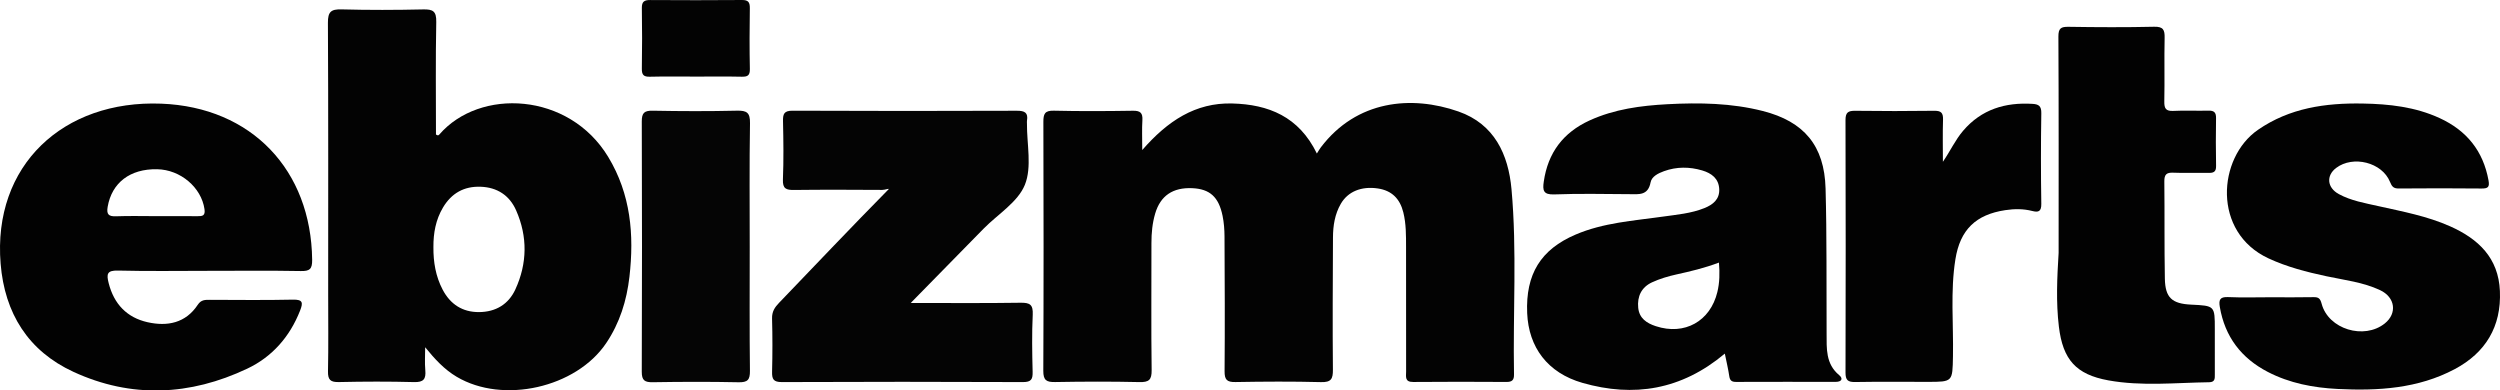
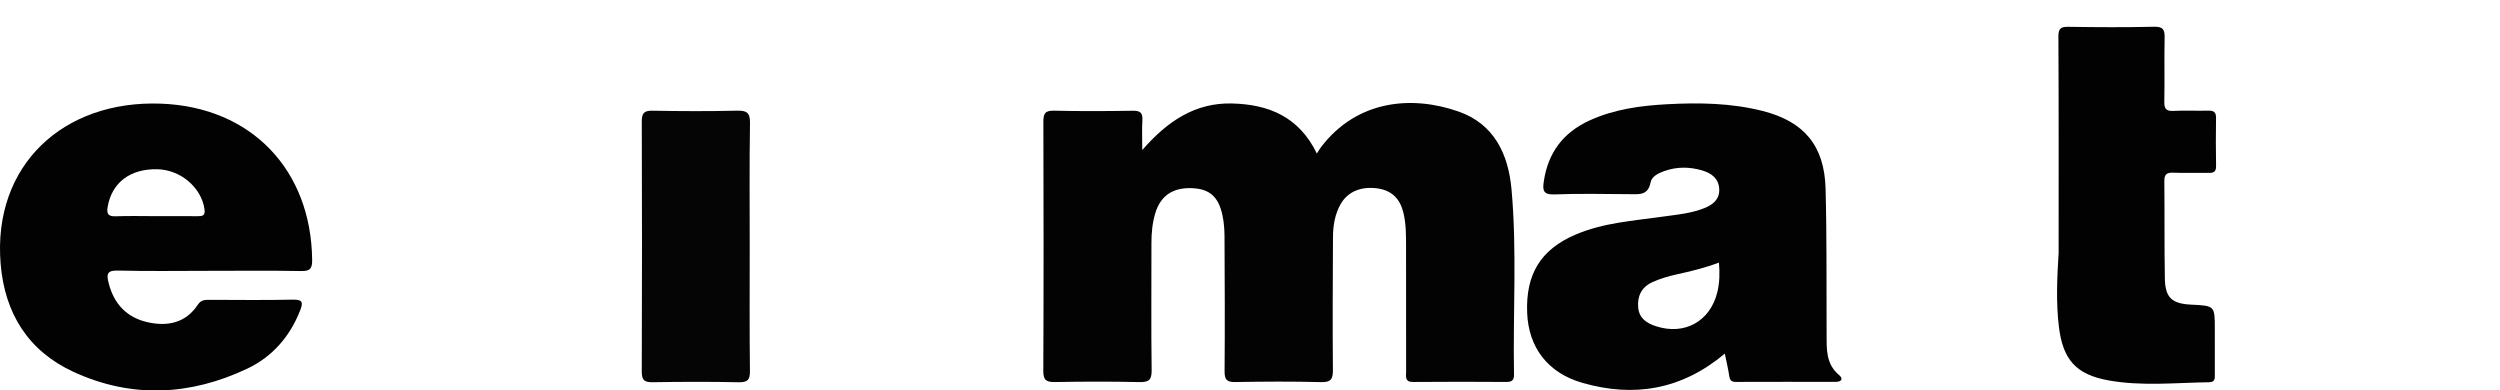
<svg xmlns="http://www.w3.org/2000/svg" id="Layer_1" x="0px" y="0px" width="694.31px" height="108.444px" viewBox="0 0 694.31 108.444" xml:space="preserve">
  <g>
    <path fill-rule="evenodd" clip-rule="evenodd" fill="#030303" d="M317.23,41.668c7.034-8.07,14.741-13.191,24.959-12.931  c10.088,0.259,18.548,3.627,23.535,13.899c0.47-0.733,0.756-1.256,1.113-1.725c9.947-13.093,25.146-14.516,38.223-9.941  c9.959,3.484,13.846,11.903,14.721,21.58c1.543,17.108,0.383,34.293,0.694,51.441c0.028,1.562-0.537,2.094-2.089,2.085  c-8.639-0.05-17.278-0.075-25.916,0.009c-2.395,0.023-1.959-1.517-1.959-2.892c-0.011-11.519,0.006-23.037-0.016-34.556  c-0.006-3.234,0.033-6.468-0.761-9.658c-0.942-3.787-3.196-6.066-7.091-6.641c-4.556-0.67-8.302,0.86-10.273,4.271  c-1.666,2.882-2.157,6.079-2.172,9.34c-0.055,12.238-0.135,24.477-0.02,36.714c0.024,2.6-0.496,3.535-3.315,3.462  c-7.913-0.206-15.837-0.158-23.754-0.02c-2.364,0.042-3.033-0.636-3.015-3.014c0.102-12.477,0.043-24.955-0.02-37.433  c-0.01-1.906-0.157-3.846-0.537-5.709c-1.078-5.277-3.564-7.468-8.42-7.686c-5.375-0.24-8.84,2.081-10.301,7.053  c-0.78,2.653-1.042,5.395-1.037,8.173c0.02,11.758-0.1,23.518,0.057,35.273c0.037,2.753-0.75,3.415-3.41,3.354  c-7.795-0.181-15.598-0.15-23.395-0.013c-2.41,0.043-3.297-0.479-3.284-3.12c0.106-23.036,0.089-46.073,0.019-69.109  c-0.007-2.216,0.365-3.192,2.901-3.134c7.315,0.172,14.638,0.131,21.955,0.016c2.063-0.033,2.767,0.597,2.642,2.645  C317.115,35.867,317.23,38.348,317.23,41.668z" />
-     <path fill-rule="evenodd" clip-rule="evenodd" fill="#030303" d="M118.078,96.436c0,2.135-0.148,4.282,0.039,6.4  c0.215,2.431-0.477,3.351-3.113,3.28c-6.951-0.187-13.914-0.163-20.867-0.008c-2.363,0.053-3.097-0.609-3.047-3  c0.146-7.073,0.053-14.151,0.053-21.229c0-25.188,0.056-50.376-0.073-75.563c-0.016-3.043,0.86-3.791,3.794-3.711  c7.551,0.207,15.113,0.18,22.666,0.01c2.697-0.061,3.689,0.483,3.63,3.471c-0.208,10.431-0.081,20.867-0.081,31.264  c0.352,0.215,0.598,0.4,0.924,0.021c11.176-12.957,35.973-11.84,46.9,6.191c6.287,10.375,7.245,21.643,5.909,33.304  c-0.757,6.606-2.7,12.864-6.472,18.449c-8.361,12.386-28.641,16.957-41.503,9.33C123.388,102.601,120.75,99.73,118.078,96.436z   M120.369,68.634c-0.037,4.131,0.632,8.131,2.563,11.809c2.121,4.04,5.49,6.271,10.13,6.234c4.615-0.037,8.167-2.163,10.071-6.311  c3.308-7.206,3.418-14.629,0.219-21.911c-1.836-4.18-5.254-6.433-9.889-6.592c-4.605-0.16-8.072,1.803-10.428,5.756  C121.01,61.018,120.343,64.741,120.369,68.634z" />
    <path fill-rule="evenodd" clip-rule="evenodd" fill="#020202" d="M479.025,98.206c-12.066,10.118-25.303,12.205-39.533,8.129  c-9.684-2.773-14.961-9.885-15.358-19.373c-0.454-10.837,3.767-17.676,13.465-21.821c7.72-3.299,16.015-3.82,24.175-4.975  c3.911-0.553,7.87-0.88,11.575-2.369c2.345-0.941,4.249-2.415,4.124-5.264c-0.131-2.965-2.164-4.438-4.727-5.195  c-3.528-1.043-7.097-1.07-10.599,0.197c-1.616,0.586-3.427,1.465-3.739,3.112c-0.705,3.717-3.271,3.293-5.879,3.277  c-6.955-0.042-13.916-0.196-20.862,0.069c-3.089,0.117-3.271-1.142-2.926-3.544c1.147-8.015,5.392-13.651,12.734-17.003  c6.882-3.139,14.206-4.112,21.663-4.507c8.891-0.47,17.747-0.321,26.422,1.886c11.472,2.917,17.116,9.631,17.444,21.502  c0.371,13.421,0.215,26.857,0.287,40.286c0.022,4.192-0.288,8.427,3.486,11.568c1.195,0.993,0.678,1.873-0.954,1.872  c-9.233-0.011-18.468-0.02-27.701,0.013c-1.179,0.003-1.686-0.396-1.861-1.589C479.968,102.482,479.492,100.515,479.025,98.206z   M477.393,72.929c-4.105,1.539-7.932,2.434-11.779,3.284c-2.322,0.513-4.656,1.203-6.807,2.198  c-2.902,1.343-4.159,3.882-3.834,7.073c0.298,2.922,2.324,4.261,4.881,5.103c7.992,2.629,15.137-1.355,17.098-9.486  C477.579,78.491,477.645,75.895,477.393,72.929z" />
    <path fill-rule="evenodd" clip-rule="evenodd" fill="#020202" d="M57.982,75.215c-8.396,0-16.798,0.142-25.189-0.073  c-3.102-0.079-3.252,0.978-2.609,3.506c1.475,5.804,5.072,9.546,10.782,10.835c5.483,1.237,10.595,0.267,13.965-4.85  c0.925-1.404,2.032-1.366,3.349-1.363c7.678,0.014,15.358,0.12,23.031-0.053c2.829-0.063,2.896,0.838,2.018,3.071  c-2.854,7.251-7.738,12.815-14.663,16.096c-15.866,7.515-32.175,8.303-48.255,0.893C7.818,97.474,1.3,86.988,0.174,73.249  C-2.068,45.904,17.572,27.727,44.813,28.79c25.063,0.979,41.601,18.438,41.881,43.375c0.029,2.597-0.689,3.155-3.16,3.11  C75.019,75.118,66.5,75.215,57.982,75.215z M43.371,60.029c3.828,0,7.657-0.025,11.485,0.012c1.399,0.015,2.201-0.129,1.933-1.971  c-0.873-6.002-6.64-10.948-13.155-11.07c-7.529-0.141-12.568,3.752-13.729,10.412c-0.369,2.117,0.238,2.736,2.342,2.656  C35.949,59.927,39.662,60.029,43.371,60.029z" />
-     <path fill-rule="evenodd" clip-rule="evenodd" fill="#020202" d="M630.616,82.557c3.958,0,7.915,0.055,11.87-0.03  c1.427-0.03,1.896,0.347,2.294,1.85c1.872,7.058,11.788,10.059,17.543,5.444c3.479-2.79,2.919-7.254-1.338-9.249  c-4.702-2.204-9.879-2.784-14.9-3.856c-5.502-1.177-10.911-2.568-16.057-4.951c-15.665-7.253-14.165-27.939-2.954-35.697  c8.813-6.098,18.774-7.489,29.083-7.313c7.318,0.127,14.578,0.912,21.375,4.04c7.509,3.453,12.1,9.114,13.588,17.307  c0.328,1.802-0.101,2.273-1.903,2.255c-7.673-0.083-15.348-0.068-23.021-0.006c-1.436,0.012-1.896-0.494-2.439-1.836  c-2.203-5.43-10.251-7.426-14.955-3.874c-2.816,2.126-2.541,5.474,0.746,7.265c3.398,1.85,7.214,2.492,10.942,3.33  c6.763,1.518,13.593,2.774,19.982,5.625c7.851,3.503,13.411,8.764,13.809,17.967c0.426,9.885-3.987,17.142-12.553,21.693  c-10.173,5.406-21.296,6.066-32.525,5.501c-6.734-0.34-13.315-1.585-19.381-4.729c-7.377-3.825-11.918-9.776-13.329-18.046  c-0.323-1.893-0.028-2.842,2.256-2.739C622.697,82.685,626.66,82.557,630.616,82.557z" />
-     <path fill-rule="evenodd" clip-rule="evenodd" fill="#040404" d="M252.93,84.141c10.381,0,20.434,0.094,30.482-0.063  c2.621-0.041,3.536,0.515,3.402,3.313c-0.252,5.266-0.16,10.555-0.029,15.829c0.053,2.08-0.338,2.902-2.701,2.892  c-22.311-0.097-44.623-0.096-66.934,0c-2.365,0.011-2.775-0.83-2.723-2.902c0.123-4.915,0.127-9.837-0.006-14.752  c-0.051-1.877,0.7-3.061,1.936-4.347c10.127-10.539,20.178-21.149,30.445-31.562c0.115-0.307-0.937,0.198-1.78,0.193  c-8.156-0.045-16.315-0.088-24.47,0.014c-2.179,0.027-3.221-0.307-3.117-2.884c0.218-5.389,0.145-10.794,0.026-16.19  c-0.045-2.041,0.279-2.949,2.684-2.938c20.753,0.101,41.505,0.088,62.257,0.013c2.158-0.008,3.201,0.501,2.813,2.782  c-0.04,0.232-0.003,0.479-0.005,0.719c-0.049,5.751,1.431,12.123-0.582,17.076c-1.954,4.812-7.505,8.154-11.452,12.166  C266.549,70.236,259.941,76.991,252.93,84.141z" />
    <path fill-rule="evenodd" clip-rule="evenodd" fill="#020202" d="M571.729,70.227c0-20.022,0.044-40.044-0.061-60.065  c-0.012-2.325,0.711-2.747,2.836-2.715c7.918,0.123,15.841,0.165,23.757-0.018c2.54-0.059,2.954,0.873,2.906,3.089  c-0.128,5.877,0.034,11.76-0.086,17.637c-0.04,1.975,0.426,2.762,2.546,2.647c3.23-0.175,6.479,0.019,9.717-0.073  c1.556-0.043,2.125,0.508,2.104,2.056c-0.06,4.439-0.085,8.88,0.01,13.318c0.037,1.729-0.799,1.944-2.204,1.917  c-3.238-0.062-6.483,0.082-9.717-0.057c-1.898-0.082-2.47,0.557-2.448,2.435c0.103,8.999-0.022,18,0.146,26.996  c0.1,5.297,1.971,6.956,7.305,7.212c6.568,0.313,6.568,0.313,6.568,6.785c0,4.2-0.006,8.399,0.003,12.6  c0.002,1.116,0.075,2.146-1.571,2.169c-9.341,0.127-18.705,1.162-28.003-0.522c-8.992-1.63-12.637-5.773-13.735-14.918  C570.983,83.895,571.31,77.06,571.729,70.227z" />
-     <path fill-rule="evenodd" clip-rule="evenodd" fill="#020202" d="M539.588,44.932c2.051-2.976,3.416-6.039,5.617-8.613  c5.094-5.959,11.714-7.943,19.304-7.473c1.681,0.104,2.442,0.61,2.412,2.571c-0.132,8.391-0.135,16.786-0.002,25.177  c0.034,2.148-0.792,2.443-2.5,2.004c-2.48-0.637-4.972-0.617-7.49-0.238c-8.196,1.23-12.559,5.434-13.868,13.65  c-1.424,8.936-0.506,17.949-0.677,26.927c-0.136,7.111-0.027,7.114-7.033,7.114c-6.715,0-13.431-0.073-20.143,0.043  c-2.03,0.035-2.672-0.543-2.666-2.615c0.064-23.379,0.066-46.759-0.003-70.138c-0.006-2.13,0.744-2.599,2.706-2.573  c7.313,0.097,14.628,0.098,21.939-0.002c1.896-0.025,2.497,0.565,2.439,2.443C539.503,37.113,539.588,41.023,539.588,44.932z" />
    <path fill-rule="evenodd" clip-rule="evenodd" fill="#050505" d="M208.215,68.791c0,11.398-0.078,22.798,0.061,34.195  c0.031,2.53-0.654,3.23-3.184,3.178c-7.916-0.167-15.838-0.141-23.755-0.012c-2.272,0.037-3.112-0.465-3.103-2.93  c0.089-23.157,0.085-46.314,0.004-69.471c-0.008-2.373,0.668-3.051,3.045-3.006c7.795,0.15,15.6,0.174,23.395-0.006  c2.74-0.063,3.663,0.547,3.615,3.496C208.103,45.752,208.215,57.272,208.215,68.791z" />
-     <path fill-rule="evenodd" clip-rule="evenodd" fill="#030303" d="M193.412,21.271c-4.306,0-8.612-0.072-12.914,0.036  c-1.729,0.043-2.271-0.501-2.242-2.231c0.094-5.619,0.092-11.241,0.002-16.86c-0.027-1.789,0.697-2.219,2.332-2.208  c8.49,0.055,16.98,0.066,25.471-0.008c1.775-0.016,2.21,0.639,2.185,2.304c-0.086,5.619-0.106,11.242,0.01,16.86  c0.038,1.832-0.665,2.174-2.288,2.139C201.783,21.211,197.598,21.271,193.412,21.271z" />
  </g>
</svg>